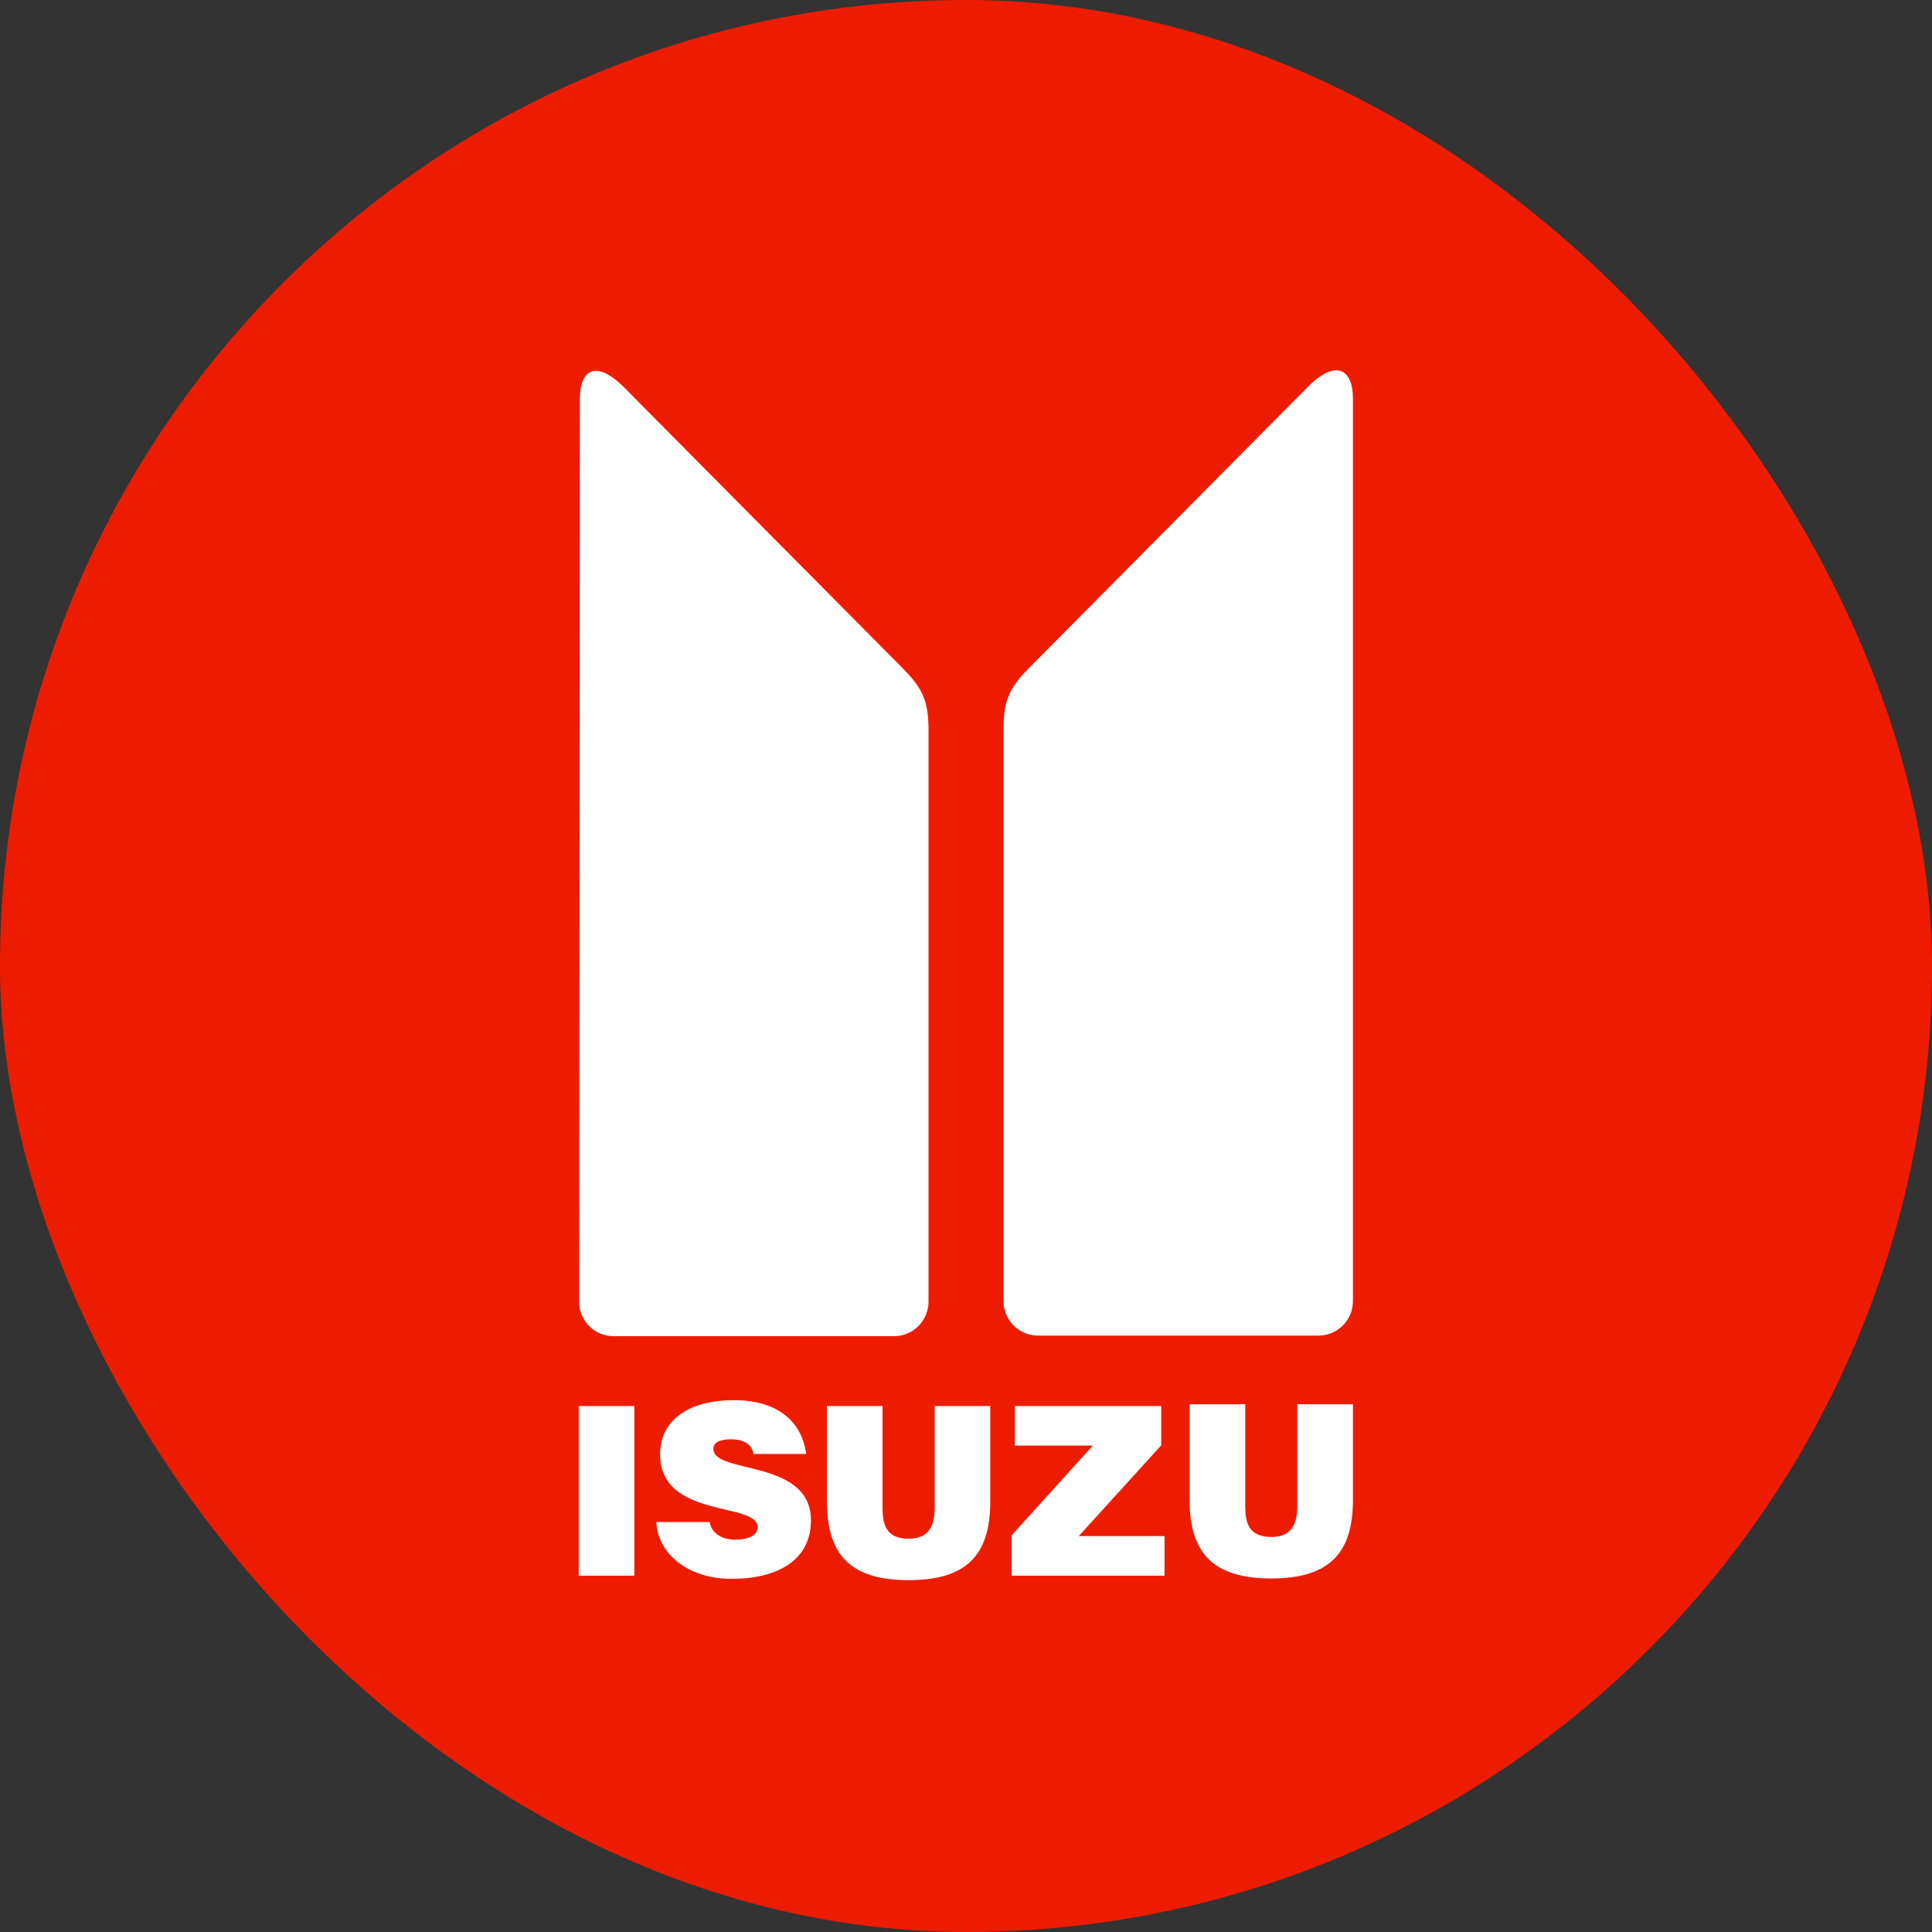
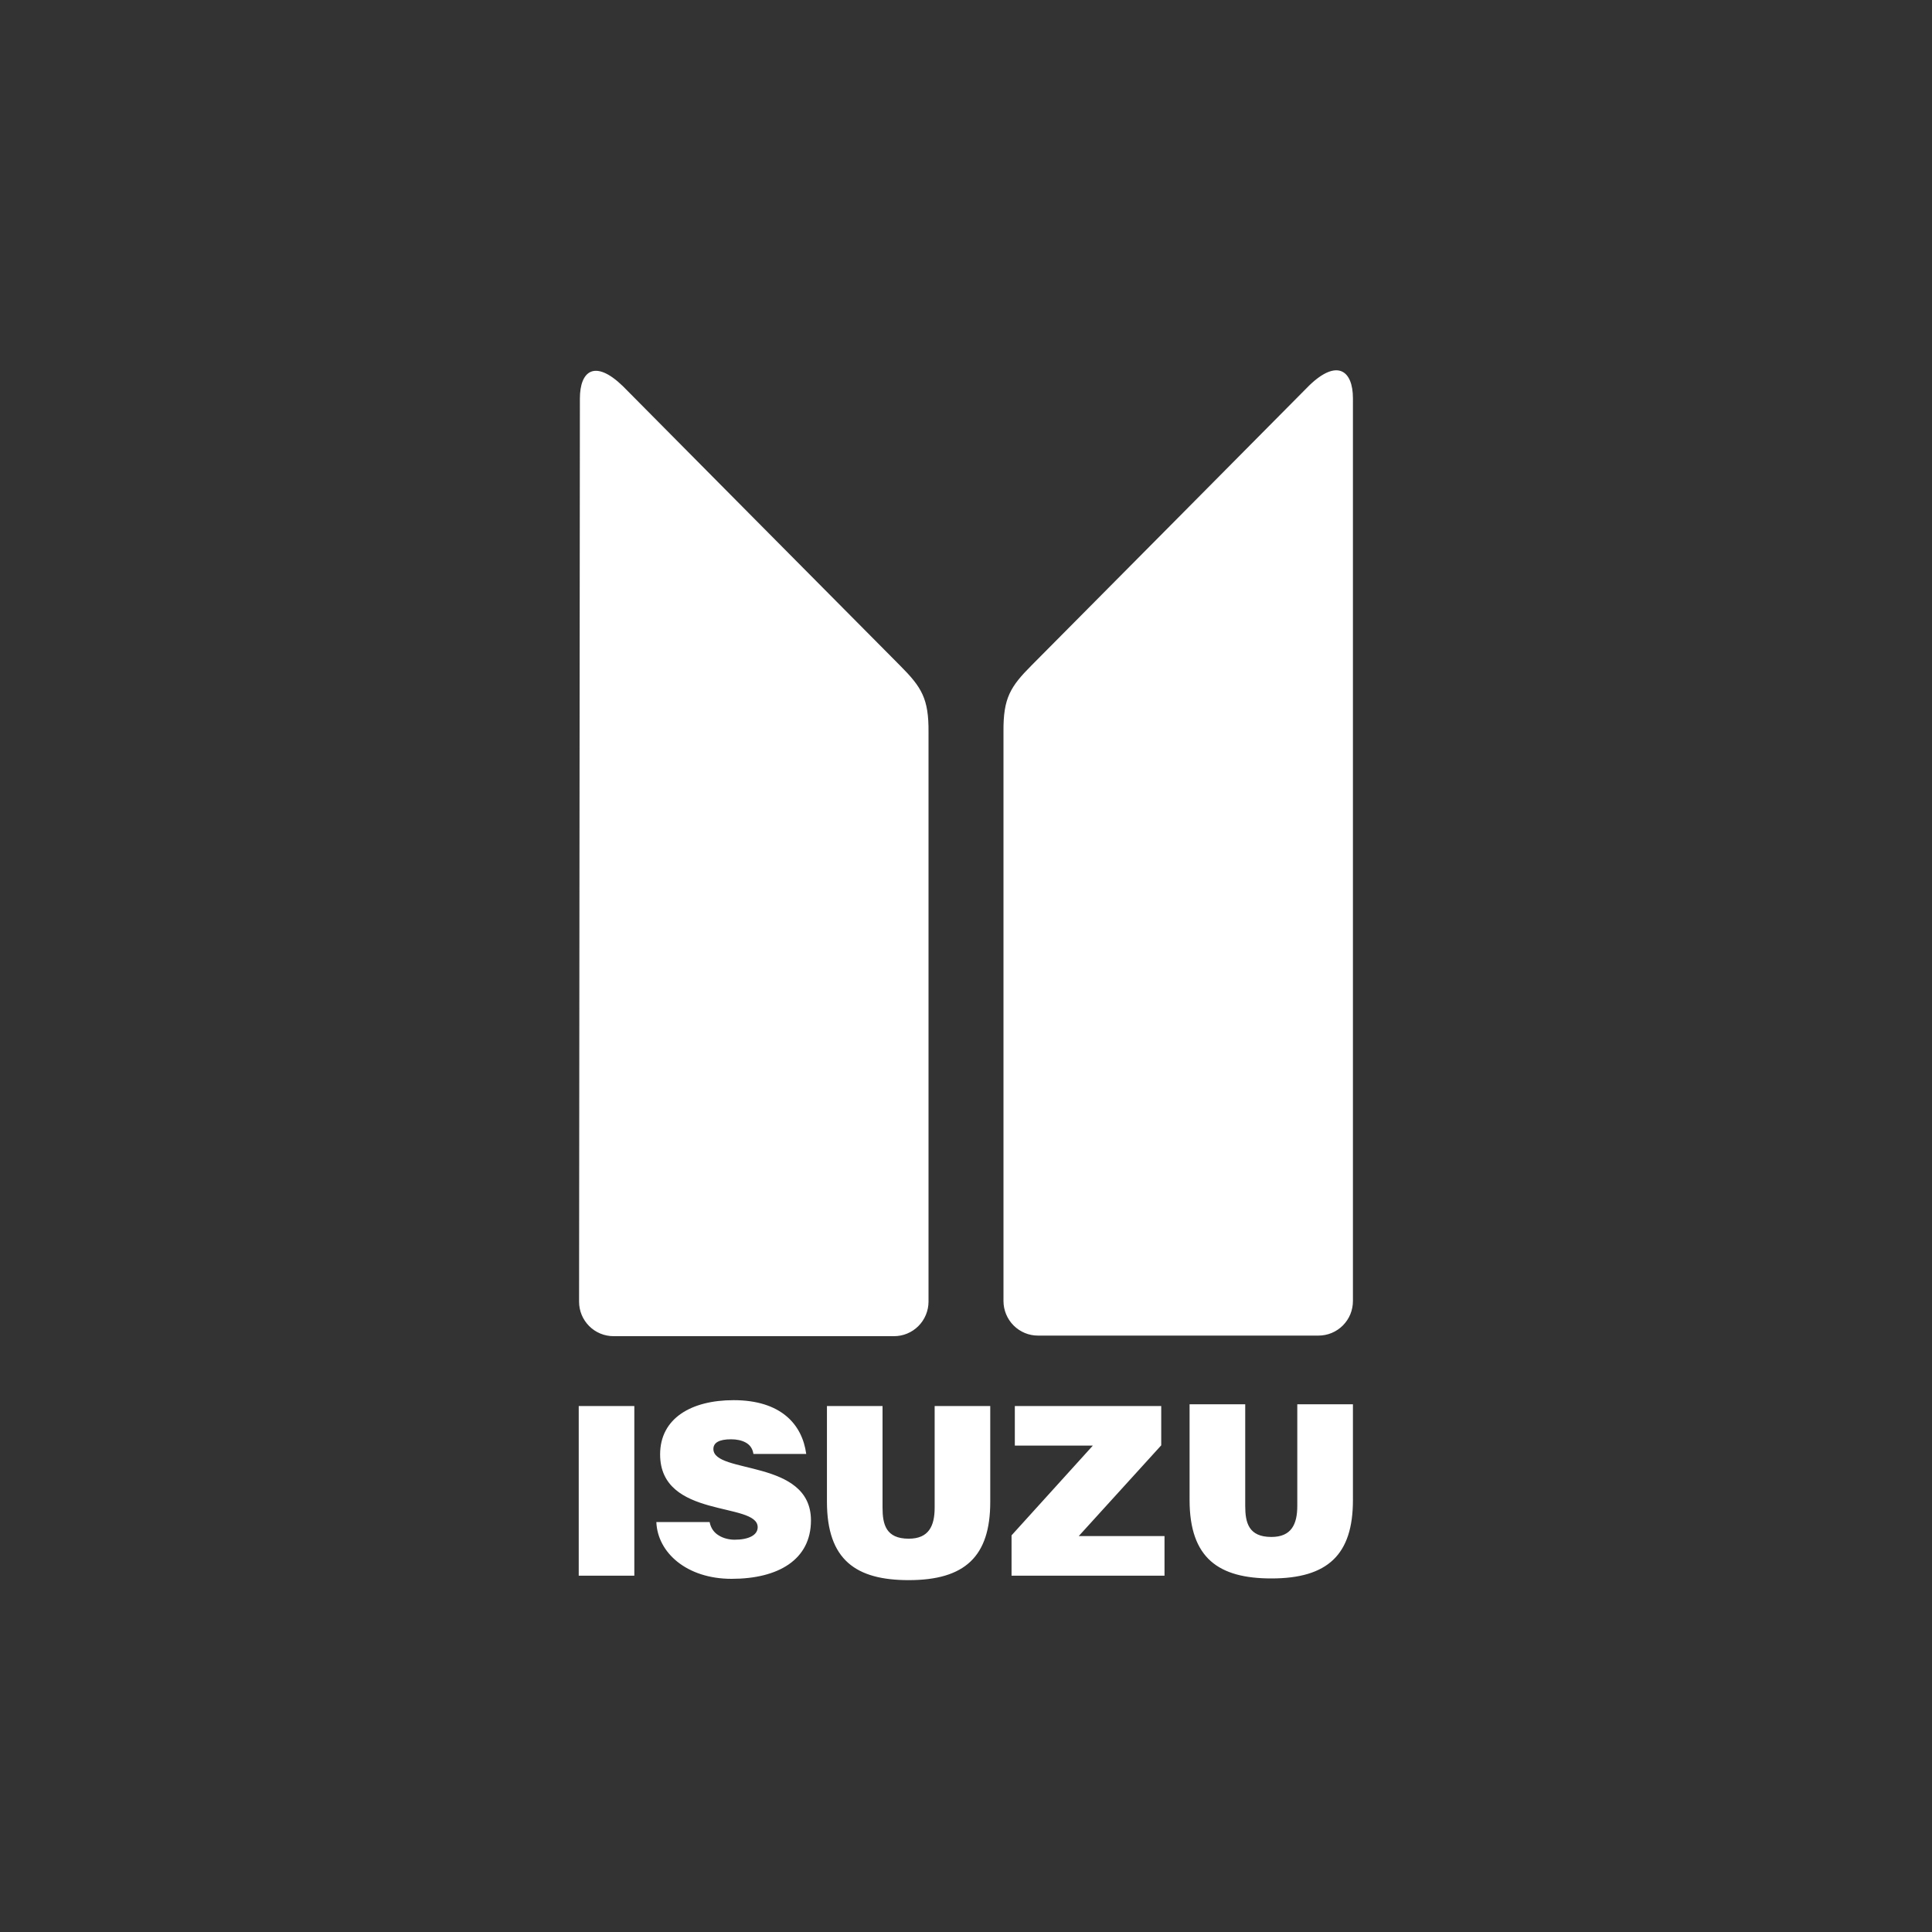
<svg xmlns="http://www.w3.org/2000/svg" width="40" height="40" viewBox="0 0 40 40" fill="none">
  <rect x="0" y="0" width="40" height="40" fill="#333333" stroke="none" />
-   <rect width="40" height="40" rx="20" fill="#ED1C00" />
  <path fill-rule="evenodd" clip-rule="evenodd" d="M27.107 7.98C27.688 7.42 28.011 7.674 28.011 8.246V26.937C28.011 27.031 27.992 27.124 27.957 27.211C27.921 27.298 27.868 27.376 27.802 27.443C27.735 27.509 27.657 27.562 27.57 27.598C27.483 27.634 27.39 27.652 27.296 27.652H21.491C21.397 27.652 21.304 27.634 21.218 27.598C21.131 27.562 21.052 27.509 20.986 27.443C20.919 27.376 20.867 27.297 20.831 27.211C20.795 27.124 20.776 27.031 20.776 26.937V15.147C20.77 14.452 20.918 14.215 21.365 13.768C21.812 13.321 27.107 7.98 27.107 7.98ZM12.893 7.992C12.312 7.432 12.006 7.681 12.006 8.253L11.989 26.949C11.989 27.043 12.007 27.136 12.043 27.223C12.079 27.31 12.132 27.388 12.198 27.455C12.264 27.521 12.343 27.574 12.43 27.61C12.517 27.646 12.61 27.664 12.704 27.664H18.509C18.603 27.664 18.696 27.646 18.782 27.61C18.869 27.574 18.948 27.521 19.014 27.455C19.081 27.388 19.133 27.31 19.169 27.223C19.205 27.136 19.224 27.043 19.224 26.949V15.159C19.23 14.464 19.081 14.227 18.635 13.78C18.188 13.333 12.893 7.992 12.893 7.992ZM11.982 32.623V29.11H13.133V32.623H11.982ZM15.599 30.102C15.58 29.98 15.517 29.907 15.433 29.863C15.351 29.819 15.248 29.799 15.136 29.799C14.882 29.799 14.77 29.873 14.77 30C14.77 30.526 16.79 30.199 16.79 31.478C16.79 32.293 16.112 32.688 15.146 32.688C14.219 32.688 13.613 32.146 13.589 31.512H14.692C14.716 31.639 14.784 31.732 14.882 31.79C14.975 31.849 15.097 31.878 15.209 31.878C15.497 31.878 15.687 31.785 15.687 31.619C15.687 31.087 13.667 31.454 13.667 30.112C13.667 29.365 14.311 28.989 15.189 28.989C16.165 28.989 16.609 29.487 16.692 30.102H15.599V30.102ZM17.121 29.11H18.272V31.213C18.272 31.559 18.341 31.857 18.814 31.857C19.229 31.857 19.351 31.594 19.351 31.213V29.11H20.502V31.096C20.502 32.223 19.98 32.715 18.814 32.715C17.726 32.715 17.121 32.301 17.121 31.091V29.11ZM20.943 32.623V31.788L22.626 29.93H21.011V29.11H24.042V29.924L22.334 31.803H24.11V32.623H20.943ZM24.629 29.074H25.781V31.177C25.781 31.523 25.849 31.821 26.323 31.821C26.737 31.821 26.859 31.558 26.859 31.177V29.074H28.011V31.06C28.011 32.187 27.489 32.68 26.323 32.68C25.235 32.68 24.629 32.265 24.629 31.055V29.074H24.629Z" fill="white" />
</svg>